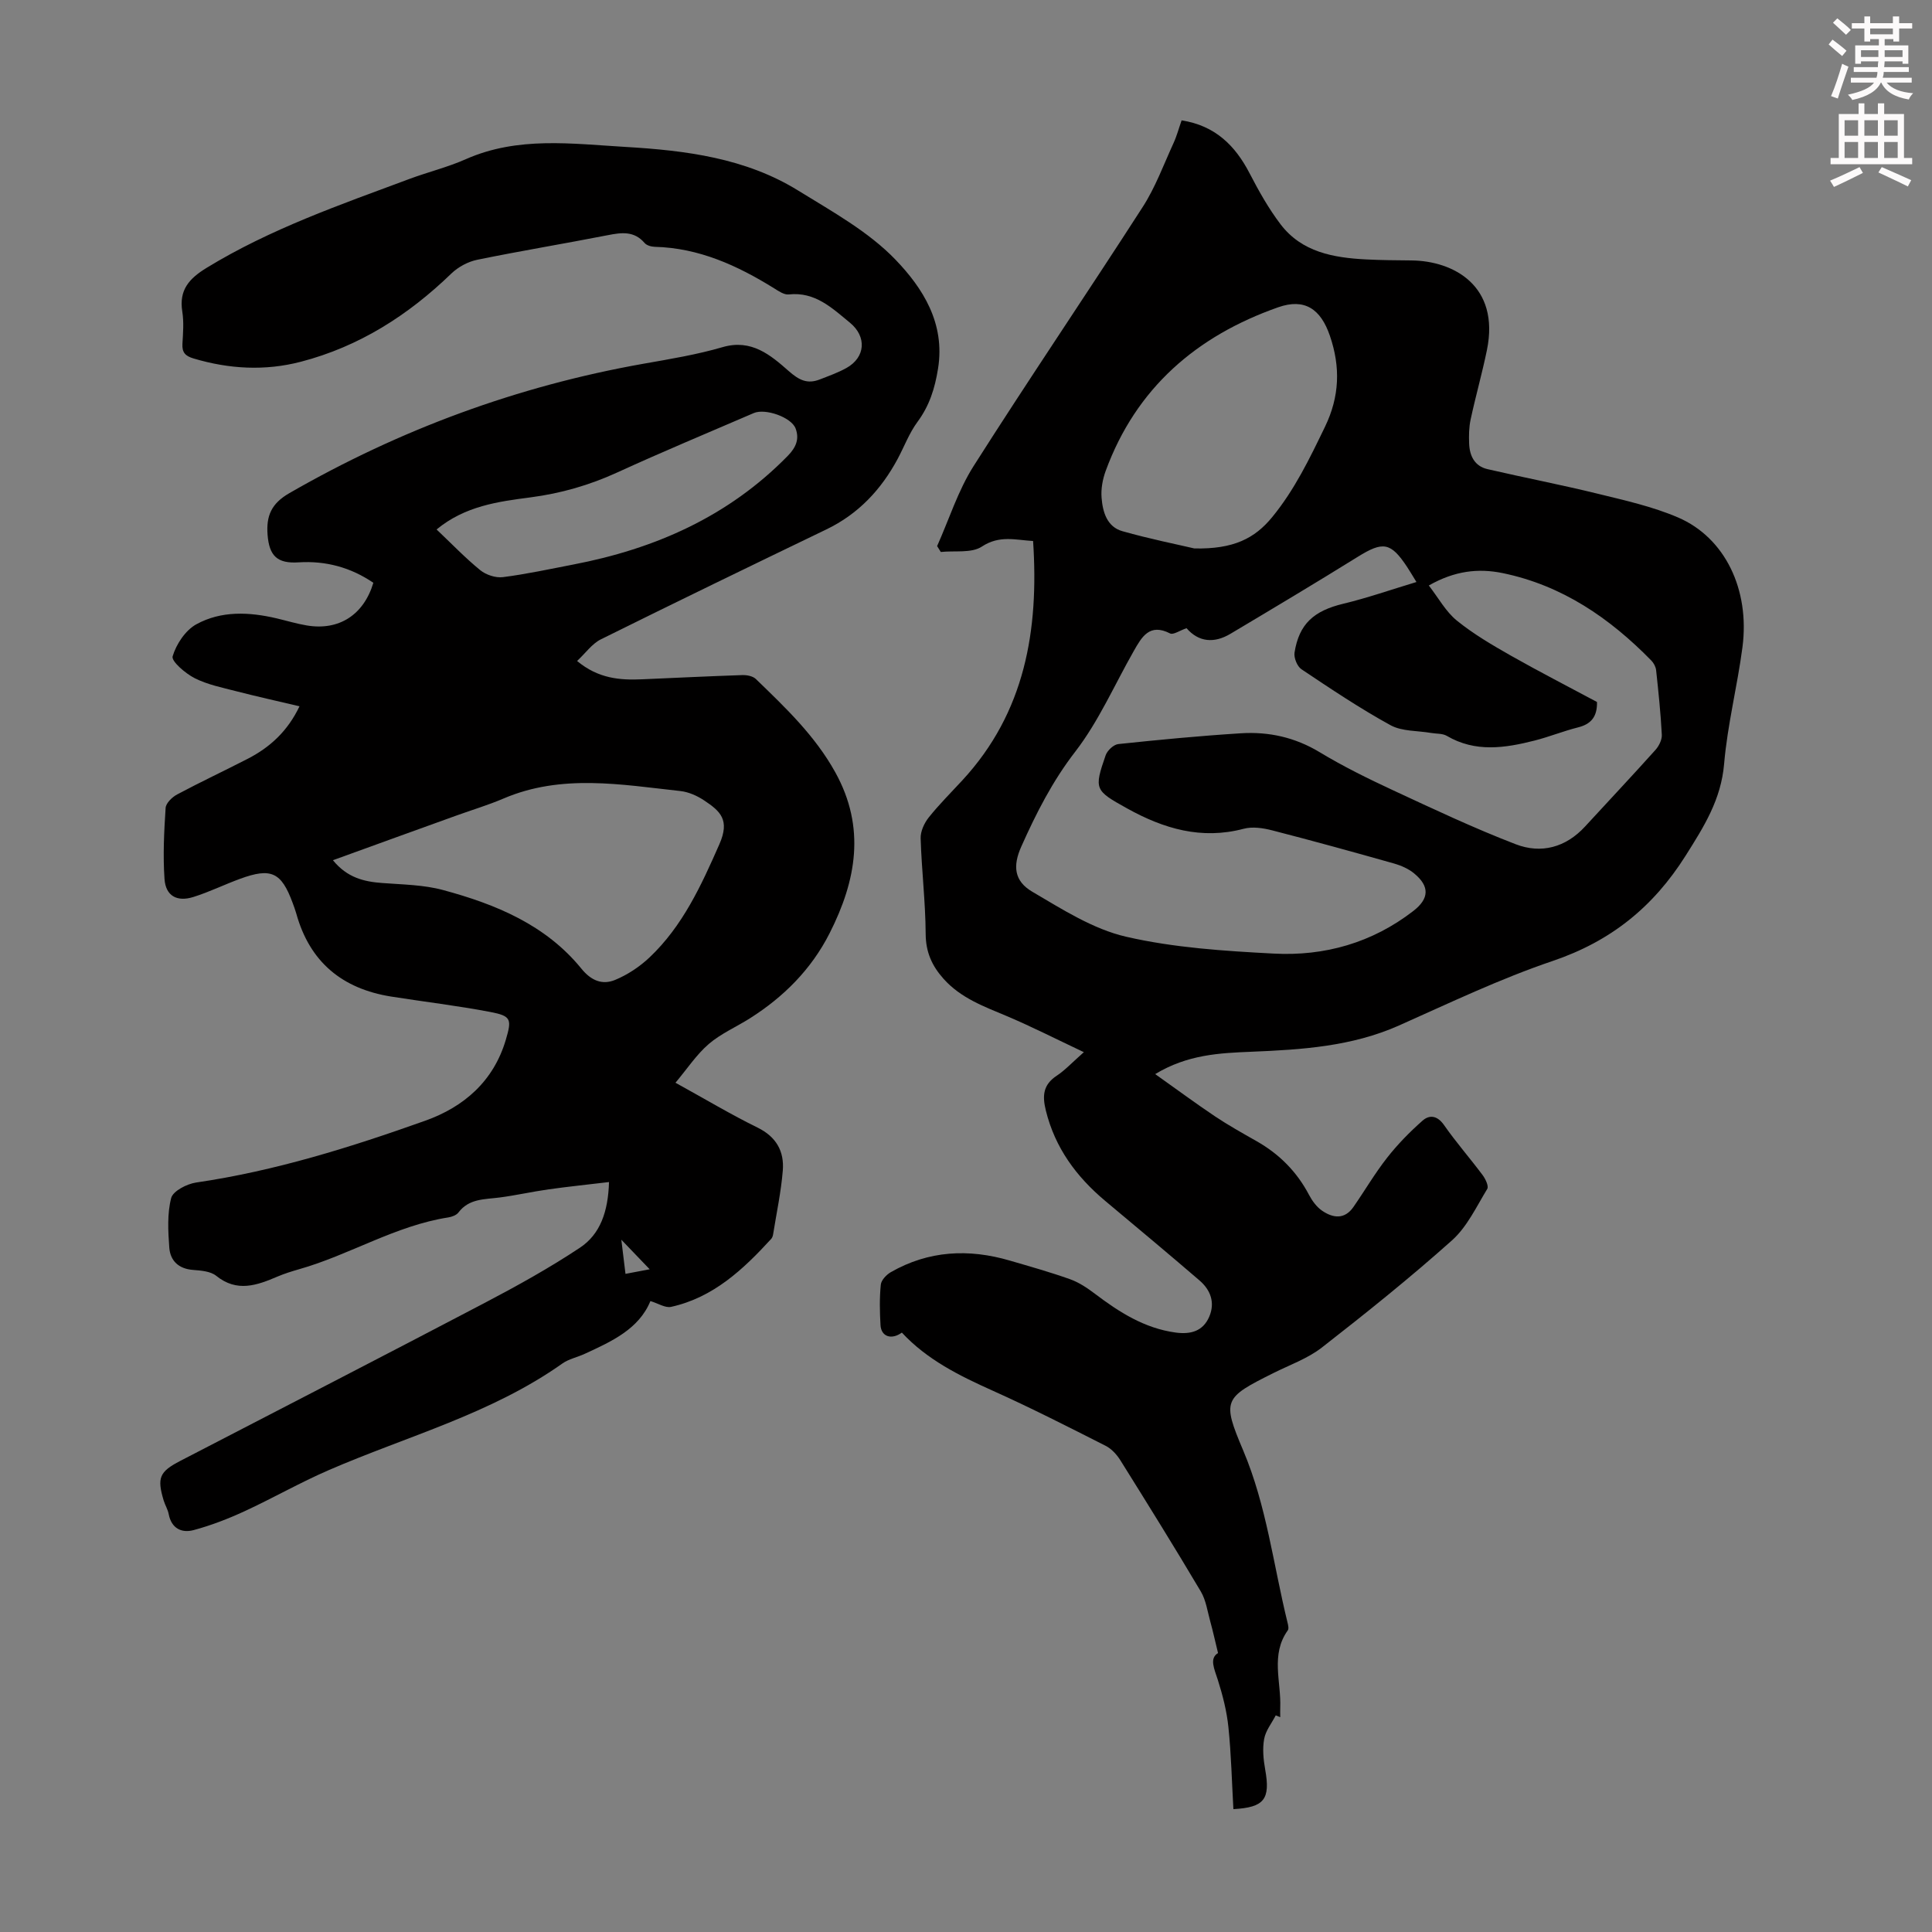
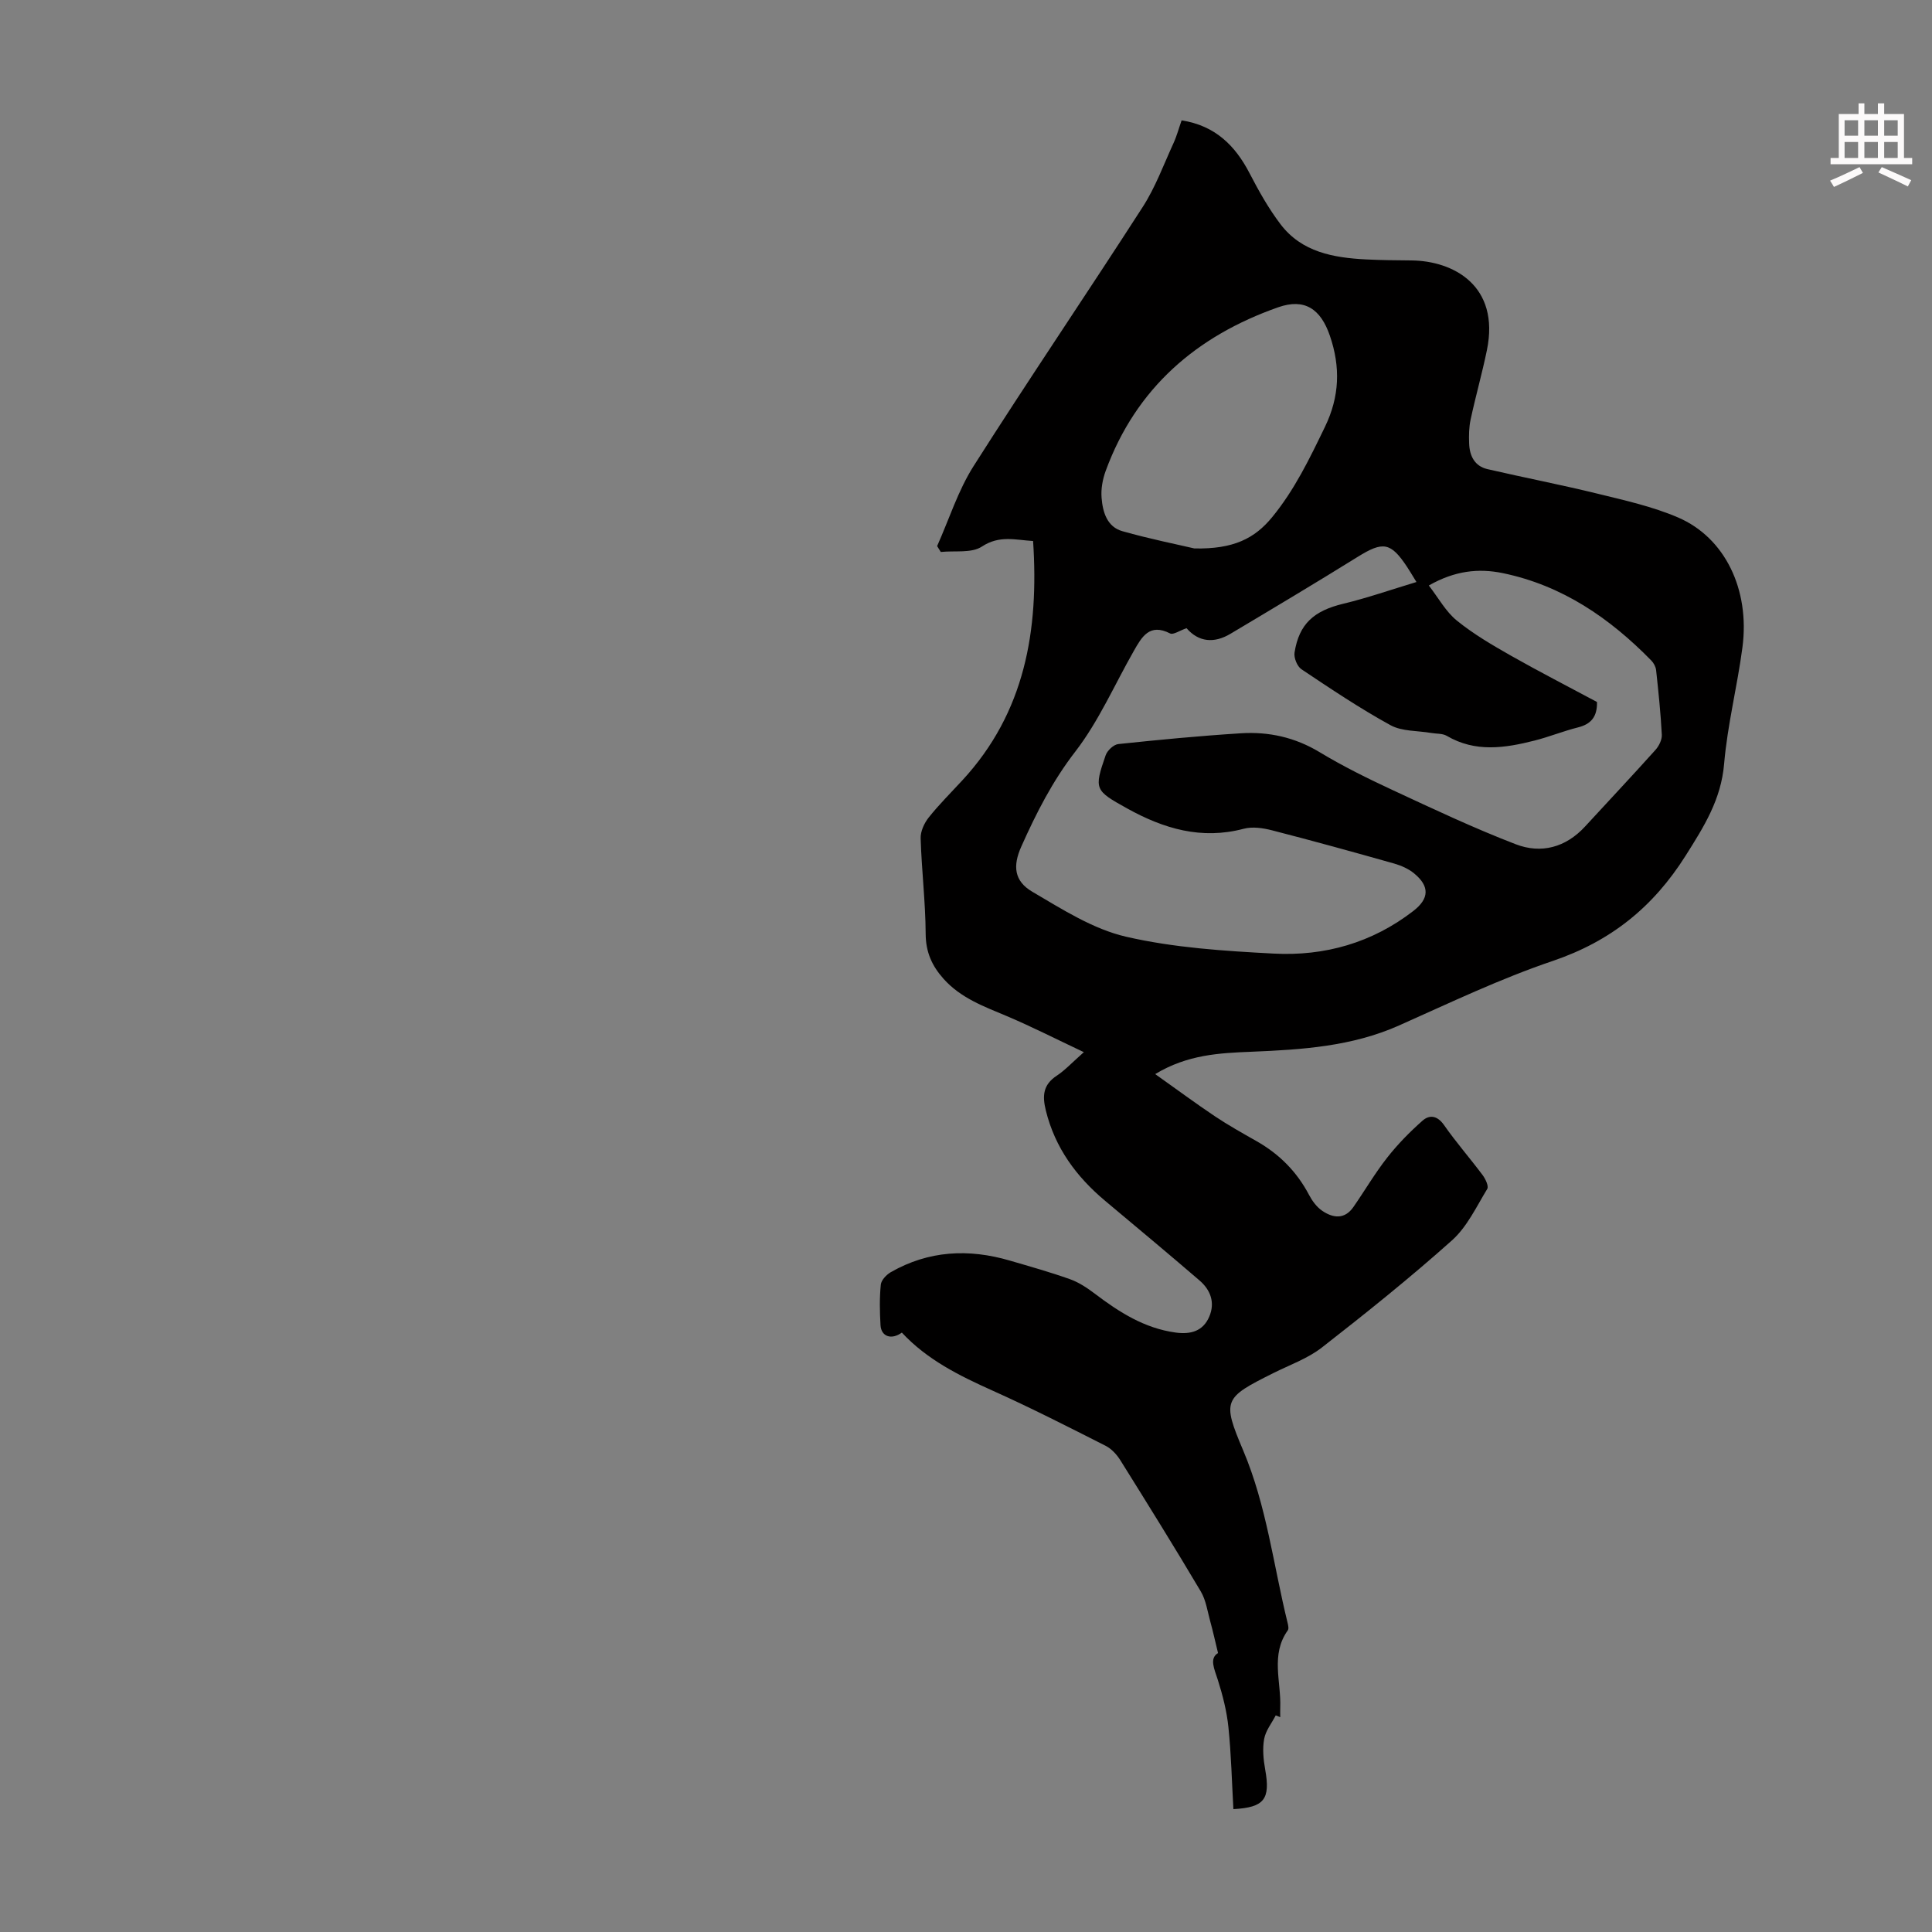
<svg xmlns="http://www.w3.org/2000/svg" enable-background="new 0 0 400 400" viewBox="0 0 400 400">
  <rect x="0" y="0" width="400" height="400" fill="#808080" stroke="none" />
-   <path d="m378.6 9.2.8-1c.9.7 1.9 1.4 2.9 2.3l-.9 1.1c-1.1-.9-2-1.7-2.8-2.4zm.5 10.7c.9-2.1 1.6-4.3 2.3-6.7.4.2.8.4 1.3.6-.7 2.1-1.5 4.3-2.2 6.6zm.4-15.2.9-.9c1 .8 2 1.6 2.8 2.4l-1 1c-1-.9-1.9-1.8-2.7-2.5zm12.5-1.3h1.2v1.4h2.7v1.1h-2.7v2.7h-1.2v-.5h-1.8v1.3h4.9v3.8h-1.2v-.5h-3.7c0 .4-.1.9-.1 1.2h5.1v1h-5.2c0 .5-.1.9-.2 1.2h6v1h-5.2c1.1 1.3 2.9 2 5.5 2.2-.4.4-.7.8-.9 1.3-2.9-.5-4.8-1.6-5.7-3.5h-.1c-.8 1.7-2.7 2.9-5.9 3.6-.2-.4-.6-.8-.9-1.1 2.8-.6 4.6-1.4 5.4-2.5h-4.8v-1h5.3c.1-.3.2-.7.2-1.2h-4.9v-1h5c0-.4 0-.8.1-1.2h-3.6v.5h-1.2v-3.8h4.9v-1.3h-1.8v.5h-1.2v-2.7h-2.6v-1.1h2.6v-1.4h1.2v1.4h4.7v-1.4zm-6.7 8.4h3.6c0-.4 0-.9 0-1.4h-3.6zm1.9-4.7h4.7v-1.2h-4.7zm6.7 3.3h-3.7v1.4h3.7z" fill="#fcfafa" />
  <path d="m384.7 21.4h1.3v2.2h2.8v-2.2h1.3v2.2h4.1v9.1h1.7v1.3h-16.9v-1.3h1.7v-9.1h4.1v-2.2zm.3 13.2.7 1.2c-1.8.9-3.8 1.9-6 2.9-.2-.4-.5-.8-.8-1.3 2.4-1 4.4-2 6.1-2.8zm-3.1-6.5h2.8v-3.2h-2.8zm0 4.6h2.8v-3.3h-2.8zm4.1-4.6h2.8v-3.2h-2.8zm0 4.6h2.8v-3.3h-2.8zm3.6 1.9c2.1.9 4.1 1.8 6.1 2.7l-.7 1.3c-2.2-1.1-4.2-2-6.1-2.9zm3.3-9.7h-2.8v3.2h2.8zm-2.8 7.8h2.8v-3.3h-2.8z" fill="#fcfafa" />
  <g fill="#010000">
    <path d="m239.17 222.38c4.53 3.21 8.37 6.06 12.34 8.72 2.78 1.86 5.72 3.5 8.64 5.16 4.69 2.66 8.33 6.3 10.86 11.11.66 1.25 1.59 2.53 2.74 3.31 2.23 1.52 4.63 1.84 6.45-.77 2.36-3.39 4.45-6.99 7-10.23 2.17-2.77 4.67-5.32 7.31-7.65 1.44-1.28 3.07-1.09 4.46.9 2.49 3.57 5.38 6.87 7.99 10.36.59.79 1.3 2.29.96 2.86-2.24 3.68-4.18 7.86-7.3 10.65-8.67 7.75-17.77 15.04-26.94 22.19-2.93 2.28-6.64 3.59-10.02 5.28-10.32 5.15-10.68 5.6-6.27 16.03 4.85 11.46 6.25 23.73 9.18 35.64.13.52.3 1.26.05 1.61-3.6 5.04-1.35 10.62-1.56 15.97-.03.67 0 1.34 0 2-.31-.12-.62-.24-.93-.37-.84 1.62-2.09 3.16-2.4 4.88-.37 2.03-.16 4.25.21 6.31 1.11 6.17-.16 7.87-6.58 8.22-.32-5.66-.45-11.34-1.03-16.97-.34-3.3-1.18-6.6-2.19-9.78-.75-2.34-1.79-4.44.04-5.57-.63-2.57-1.05-4.53-1.59-6.47-.59-2.12-.89-4.44-1.98-6.28-5.42-9.14-11.03-18.16-16.66-27.17-.74-1.18-1.83-2.37-3.04-2.98-7.76-3.93-15.52-7.89-23.46-11.45-6.88-3.09-13.53-6.39-18.73-11.99-2.15 1.56-4.28.84-4.42-1.54-.16-2.79-.22-5.61.06-8.38.09-.94 1.16-2.06 2.07-2.59 7.83-4.48 16.11-4.9 24.64-2.4 4.18 1.22 8.38 2.4 12.48 3.86 1.84.66 3.56 1.81 5.13 3 5.04 3.82 10.27 7.16 16.72 8.04 3.08.42 5.66-.25 6.96-3.28 1.26-2.94.26-5.56-2.03-7.52-6.45-5.55-12.98-10.99-19.5-16.45-5.98-5.01-10.39-10.98-12.3-18.72-.76-3.08-.57-5.34 2.26-7.21 1.73-1.14 3.17-2.72 5.61-4.87-5.72-2.7-10.74-5.26-15.91-7.45-4.75-2-9.56-3.73-13.14-7.74-2.41-2.7-3.68-5.53-3.7-9.31-.04-6.59-.84-13.17-1.04-19.76-.05-1.44.74-3.16 1.67-4.33 2.16-2.71 4.63-5.16 6.98-7.71 12.95-14.03 15.86-31.02 14.63-49.53-3.65-.21-6.96-1.25-10.6 1.15-2.15 1.42-5.63.81-8.51 1.12-.25-.41-.51-.81-.76-1.22 2.48-5.54 4.33-11.49 7.55-16.56 11.45-18.03 23.47-35.71 35.03-53.67 2.62-4.07 4.32-8.74 6.35-13.17.69-1.49 1.11-3.1 1.69-4.74 6.92 1.08 11.08 5.18 14.08 10.97 1.89 3.65 3.93 7.29 6.41 10.55 4.39 5.77 10.94 6.92 17.68 7.27 3.13.16 6.26.18 9.4.21 8.71.08 18.37 5.23 15.64 18.57-.99 4.81-2.34 9.55-3.37 14.35-.35 1.62-.38 3.33-.31 5 .09 2.54 1.14 4.68 3.8 5.29 7.59 1.76 15.25 3.23 22.82 5.09 5.62 1.38 11.36 2.65 16.64 4.92 9.71 4.18 14.88 14.91 13.33 26.84-1.06 8.09-3.11 16.07-3.8 24.17-.63 7.4-4.16 12.97-7.97 19.01-6.75 10.69-15.53 17.73-27.53 21.8-10.87 3.68-21.31 8.68-31.82 13.36-9.76 4.34-20.07 5-30.5 5.43-6.64.27-13.25.57-19.97 4.63zm6.49-92.32c-1.45.5-2.75 1.42-3.4 1.09-4.27-2.19-5.87.73-7.53 3.64-3.98 6.98-7.24 14.52-12.1 20.82-4.74 6.13-8.1 12.76-11.19 19.68-1.77 3.97-1.5 7.11 2.28 9.33 6.2 3.64 12.58 7.74 19.43 9.32 9.94 2.29 20.33 2.95 30.56 3.49 10.53.56 20.38-2.23 28.9-8.82 3.3-2.55 3.43-5.1.17-7.78-1.16-.96-2.69-1.63-4.16-2.05-8.38-2.37-16.78-4.69-25.22-6.86-1.89-.49-4.09-.82-5.92-.33-8.74 2.31-16.54-.01-24.11-4.21-6.7-3.72-6.91-3.94-4.46-11 .34-.99 1.65-2.23 2.63-2.33 8.44-.89 16.89-1.7 25.35-2.23 5.78-.37 11.23.83 16.34 3.92 4.87 2.94 10.01 5.47 15.17 7.87 8.39 3.9 16.78 7.86 25.41 11.18 5.27 2.03 10.37.68 14.38-3.69 4.84-5.27 9.75-10.48 14.53-15.81.74-.82 1.4-2.13 1.34-3.18-.23-4.46-.7-8.92-1.18-13.37-.08-.7-.5-1.48-1-1.99-8.61-8.8-18.46-15.55-30.74-18.09-5.05-1.04-9.95-.5-15.32 2.56 2.01 2.59 3.51 5.41 5.81 7.27 3.44 2.79 7.34 5.07 11.21 7.27 5.91 3.35 11.97 6.45 17.8 9.58.07 3.09-1.26 4.59-3.93 5.26-3.03.76-5.95 1.95-8.97 2.72-6.14 1.56-12.27 2.51-18.2-.97-.89-.52-2.15-.41-3.24-.6-2.82-.49-6.02-.3-8.4-1.6-6.36-3.49-12.41-7.55-18.45-11.59-.88-.59-1.6-2.37-1.43-3.45.94-5.96 4.02-8.65 10.08-10.11 5-1.2 9.88-2.91 15.16-4.5-.99-1.6-1.43-2.37-1.92-3.1-3.41-5.16-5.01-5.36-10.24-2.11-8.71 5.41-17.52 10.67-26.33 15.92-3.37 2.02-6.59 1.76-9.11-1.15zm1.62-16.51c8.11.17 12.49-2.07 16.1-6.47 4.67-5.69 7.78-12.18 10.95-18.73 3.03-6.27 3.22-12.38 1.01-18.83-1.91-5.58-5.24-7.82-10.71-5.9-16.89 5.94-29.4 16.7-35.7 33.85-.64 1.74-1.01 3.75-.86 5.58.23 2.94 1.11 6.03 4.32 6.93 5.69 1.61 11.49 2.77 14.89 3.57z" />
-     <path d="m126.09 244.73c-4.4.53-8.45.94-12.49 1.51-3.43.48-6.82 1.26-10.25 1.7-3.08.39-6.26.21-8.44 3.1-.42.55-1.34.89-2.07 1.01-10.97 1.7-20.43 7.76-30.95 10.74-1.5.43-3 .9-4.44 1.51-4.26 1.82-8.38 3.32-12.69-.16-1.18-.95-3.17-1.09-4.82-1.22-2.97-.23-4.68-1.9-4.89-4.6-.25-3.42-.45-7.03.39-10.28.38-1.45 3.25-2.93 5.16-3.21 16.34-2.39 32.01-7.3 47.47-12.81 7.96-2.84 14.11-8.15 16.65-16.73 1.26-4.26 1.14-4.94-3.19-5.77-6.8-1.3-13.69-2.11-20.53-3.19-10.14-1.61-16.88-7.15-19.66-17.2-.21-.75-.49-1.48-.76-2.22-2.34-6.33-4.44-7.32-10.88-4.96-3.25 1.19-6.37 2.73-9.66 3.76-3.4 1.07-5.74-.22-5.98-3.73-.34-4.88-.09-9.81.23-14.7.06-1 1.35-2.25 2.39-2.8 4.83-2.58 9.79-4.9 14.66-7.41 4.57-2.36 8.21-5.69 10.67-10.84-4.52-1.07-8.83-2.02-13.1-3.12-2.91-.75-5.95-1.36-8.6-2.7-1.92-.97-4.87-3.51-4.57-4.52.75-2.52 2.64-5.38 4.88-6.62 5.18-2.86 10.98-2.58 16.68-1.24 2.07.49 4.11 1.11 6.2 1.46 6.66 1.13 11.8-2.17 13.8-8.83-4.67-3.18-9.84-4.59-15.5-4.23-4.38.28-6.06-1.32-6.4-5.69-.3-3.9.74-6.47 4.51-8.64 22.91-13.19 47.28-22.18 73.3-26.79 5.5-.97 11.05-1.88 16.4-3.44 5.97-1.74 9.95 1.66 13.67 4.94 2.18 1.92 3.88 2.75 6.45 1.75 1.87-.73 3.79-1.41 5.53-2.38 3.93-2.2 4.23-6.48.71-9.37-3.7-3.03-7.21-6.45-12.67-5.85-.95.11-2.1-.69-3.03-1.27-7.6-4.72-15.56-8.36-24.72-8.59-.72-.02-1.66-.29-2.09-.79-2.17-2.53-4.76-2.18-7.62-1.62-8.99 1.76-18.04 3.25-27.02 5.09-1.92.39-3.96 1.49-5.37 2.85-8.93 8.64-19.1 15.13-31.18 18.27-7.41 1.93-14.84 1.51-22.19-.68-1.69-.5-2.41-1.23-2.31-3.01.13-2.23.32-4.52-.03-6.71-.71-4.47 1.42-6.83 5.03-9.04 13.18-8.06 27.65-13.07 41.99-18.41 3.87-1.44 7.94-2.43 11.7-4.1 10.76-4.76 21.96-3.18 33.07-2.53 12.46.73 24.84 2.3 35.72 9.03 7.02 4.34 14.55 8.48 20.16 14.32 5.62 5.85 10.32 13.13 8.8 22.55-.66 4.12-1.78 7.67-4.25 11.02-1.71 2.31-2.74 5.11-4.11 7.67-3.42 6.37-8.13 11.4-14.74 14.59-15.6 7.52-31.19 15.07-46.71 22.77-1.83.91-3.16 2.84-4.92 4.48 4.4 3.66 8.88 4 13.5 3.79 6.91-.3 13.82-.64 20.73-.87.93-.03 2.16.21 2.78.81 6.11 5.91 12.26 11.74 16.46 19.34 6.32 11.43 4.34 22.39-1.19 33.3-3.79 7.47-9.5 13.18-16.51 17.62-2.83 1.79-6.01 3.16-8.52 5.32s-4.4 5.05-6.88 8.01c6.26 3.45 11.52 6.6 17 9.29 3.89 1.91 5.54 4.93 5.22 8.89-.36 4.44-1.31 8.83-2.01 13.23-.05.32-.18.68-.39.92-5.8 6.33-11.99 12.14-20.72 14.07-1.21.27-2.69-.72-4.29-1.2-2.37 5.79-8.01 8.36-13.63 10.94-1.52.7-3.27 1.05-4.6 1.99-14.73 10.43-32.1 15.02-48.36 22.07-5.93 2.57-11.56 5.8-17.43 8.51-3.4 1.57-6.94 2.94-10.55 3.91-2.46.66-4.59-.32-5.16-3.3-.18-.97-.75-1.86-1.04-2.82-1.42-4.71-.88-5.97 3.42-8.2 21.04-10.9 42.11-21.74 63.1-32.75 6.7-3.52 13.36-7.21 19.65-11.39 4.22-2.8 5.85-7.48 6.03-13.6zm-57.16-66.63c2.95 3.62 6.42 4.44 10.22 4.72 4.21.32 8.54.36 12.57 1.45 10.9 2.94 21.26 7.19 28.66 16.29 2.03 2.5 4.34 3.4 6.95 2.33 2.58-1.06 5.08-2.72 7.12-4.64 6.89-6.51 10.73-14.91 14.49-23.46 2.22-5.05.2-6.83-3.12-9.05-1.45-.97-3.23-1.77-4.93-1.96-12.28-1.34-24.61-3.6-36.65 1.55-3.18 1.36-6.51 2.35-9.77 3.53-8.37 3.01-16.75 6.05-25.54 9.24zm21.46-68.48c3.15 2.99 5.94 5.9 9.04 8.43 1.2.97 3.18 1.63 4.69 1.44 4.87-.62 9.69-1.67 14.52-2.6 16.97-3.25 32.17-9.95 44.46-22.51 1.71-1.75 2.44-3.49 1.62-5.67-.87-2.32-6.27-4.22-8.66-3.19-9.44 4.07-18.93 8.02-28.27 12.3-5.75 2.63-11.65 4.33-17.92 5.15-6.74.88-13.57 1.78-19.48 6.65zm39.11 154.12c1.82-.34 3.31-.62 5.01-.95-1.94-2.02-3.64-3.79-5.87-6.12.33 2.74.57 4.68.86 7.07z" />
  </g>
</svg>